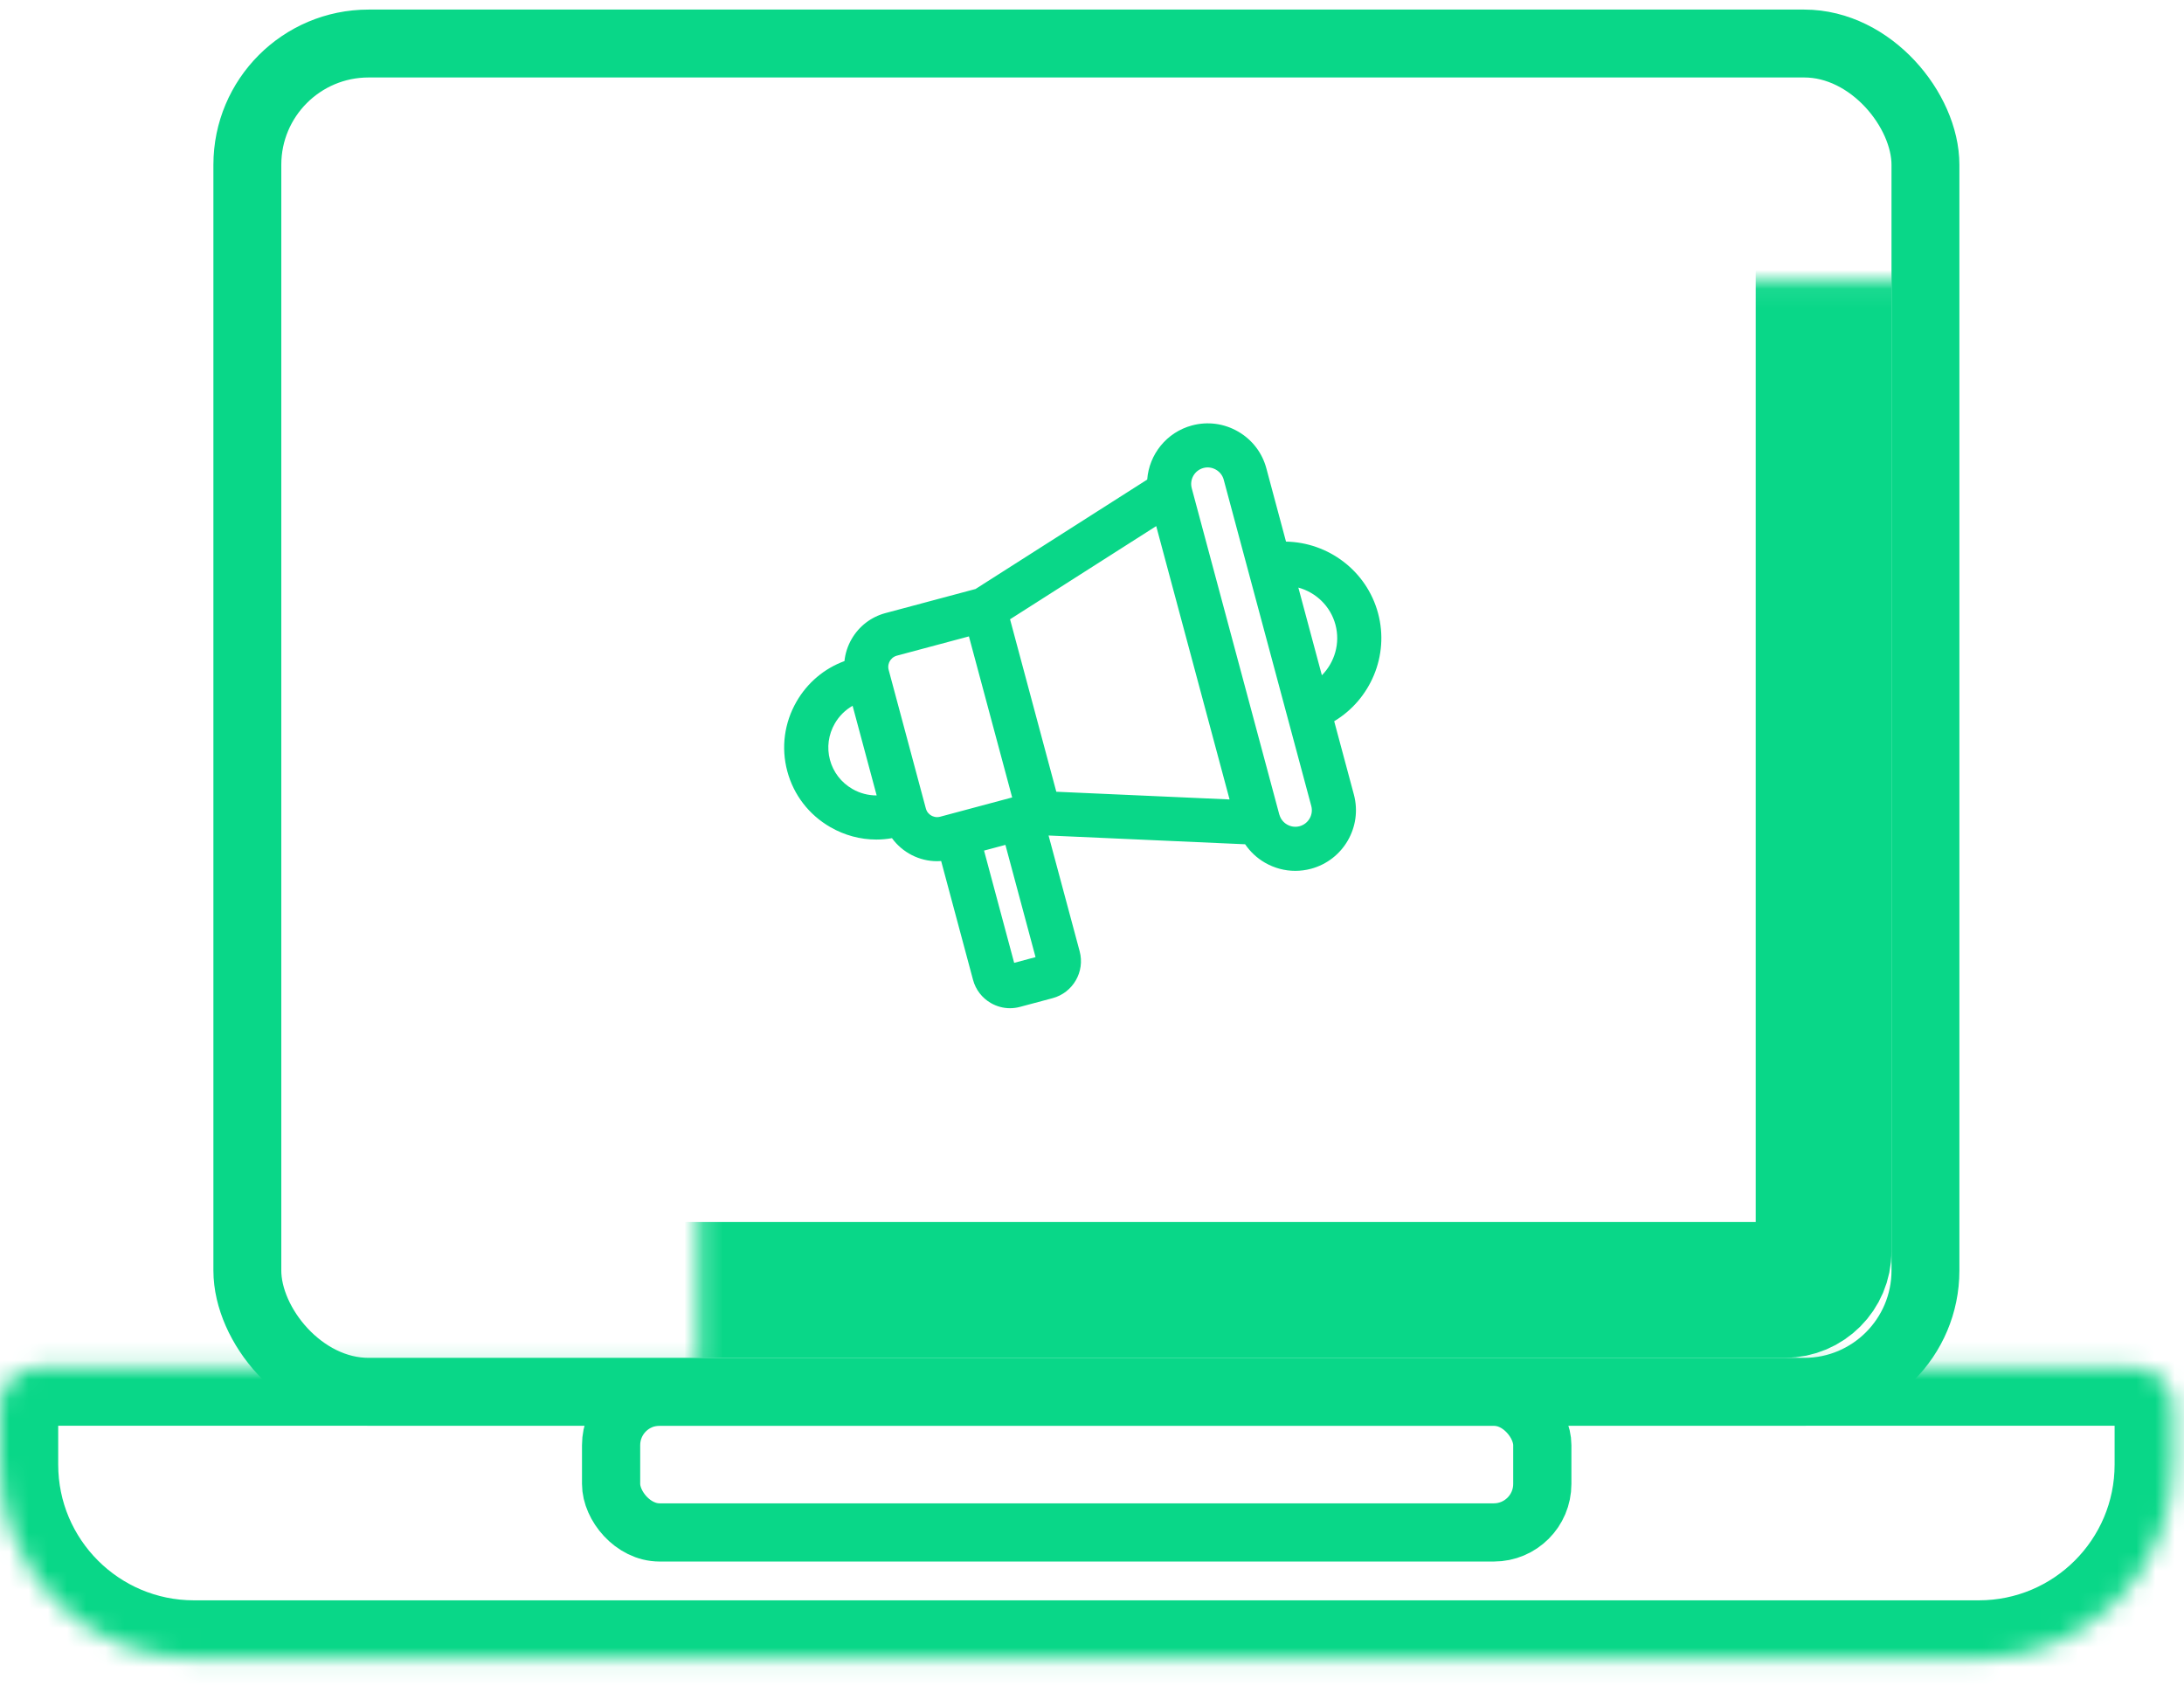
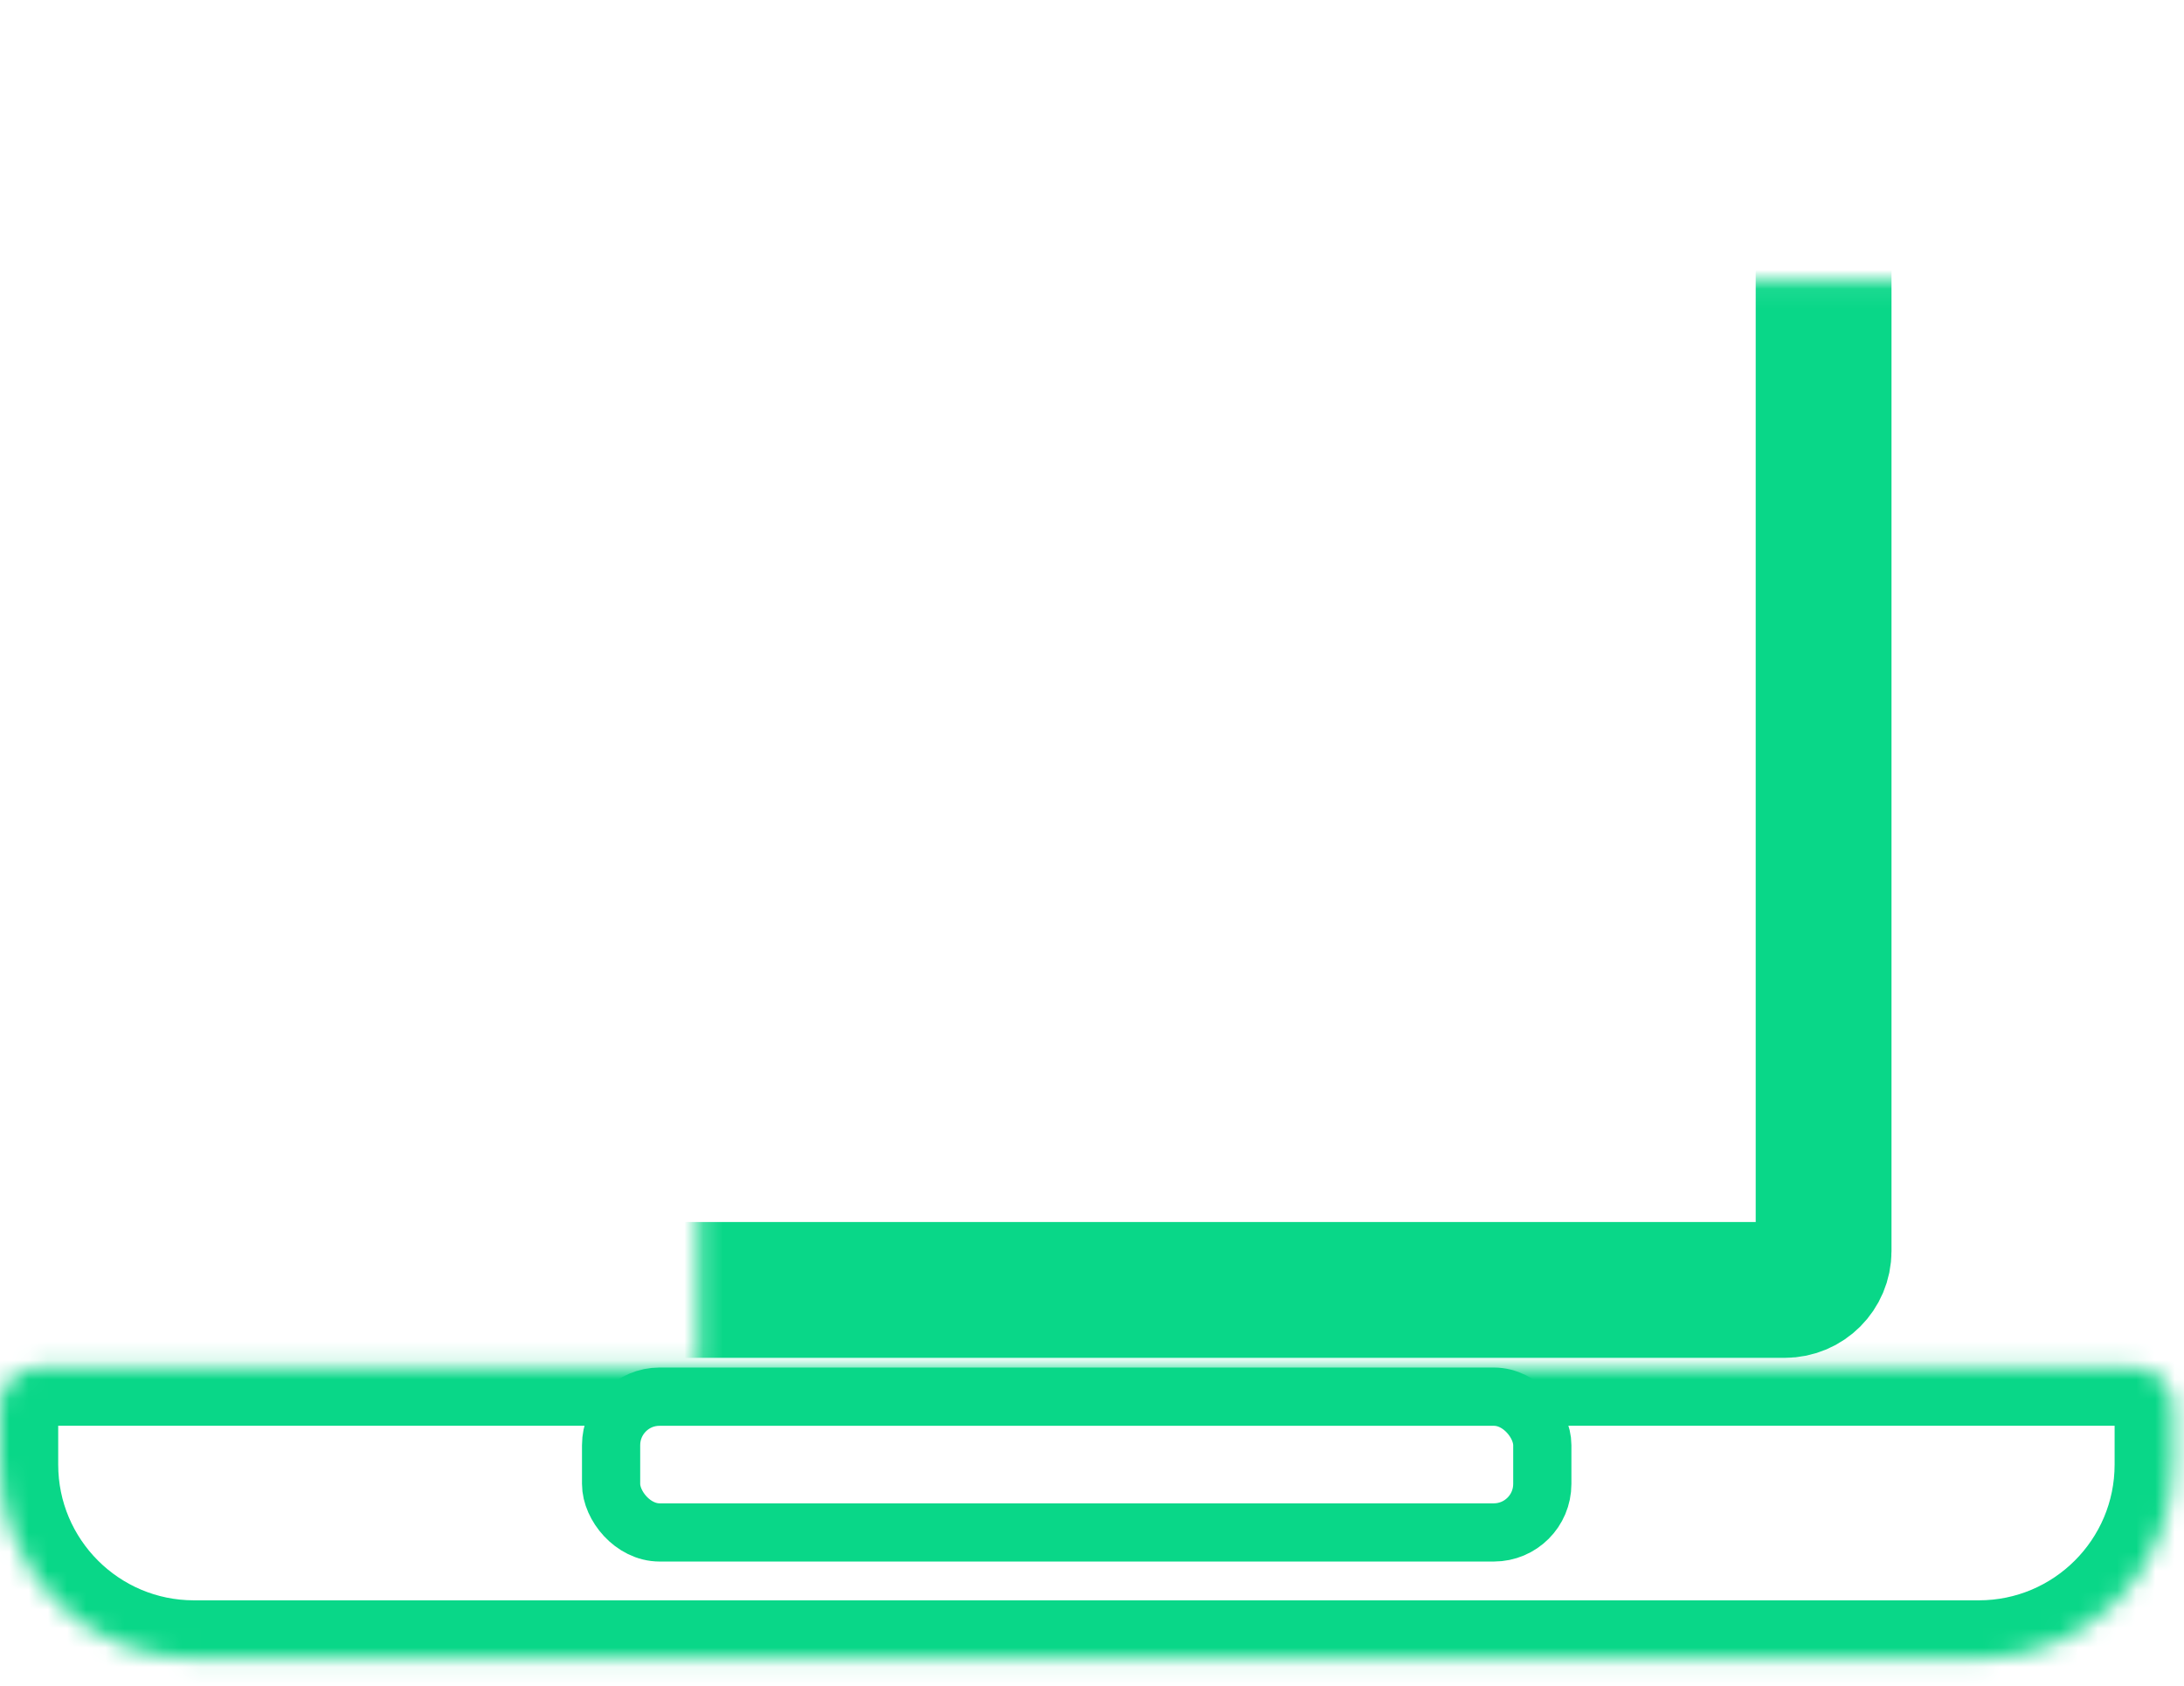
<svg xmlns="http://www.w3.org/2000/svg" width="57" height="44" viewBox="0 0 114 87" fill="none">
  <mask id="path-1-inside-1_111_35" fill="white">
    <rect x="18.227" y="7.088" width="76.961" height="59.746" rx="2.025" />
  </mask>
  <rect x="18.227" y="7.088" width="76.961" height="59.746" rx="2.025" stroke="#09D788" stroke-width="7.088" mask="url(#path-1-inside-1_111_35)" />
-   <rect x="12.911" y="1.772" width="87.593" height="70.379" rx="6.329" stroke="#09D788" stroke-width="3.544" />
  <mask id="path-3-inside-2_111_35" fill="white">
    <path d="M0 72.91C0 71.792 0.907 70.885 2.025 70.885H111.39C112.509 70.885 113.416 71.792 113.416 72.91V75.948C113.416 81.541 108.882 86.074 103.289 86.074H10.126C4.534 86.074 0 81.541 0 75.948V72.91Z" />
  </mask>
  <path d="M0 72.91C0 71.792 0.907 70.885 2.025 70.885H111.39C112.509 70.885 113.416 71.792 113.416 72.91V75.948C113.416 81.541 108.882 86.074 103.289 86.074H10.126C4.534 86.074 0 81.541 0 75.948V72.91Z" stroke="#09D788" stroke-width="6.076" mask="url(#path-3-inside-2_111_35)" />
  <rect x="31.898" y="72.404" width="48.607" height="7.088" rx="2.532" stroke="#09D788" stroke-width="3.038" />
  <g clip-path="url(#clip0_111_35)">
-     <path d="M71.932 31.511C71.337 29.292 69.327 27.809 67.127 27.772L66.1 23.943C65.881 23.129 65.357 22.448 64.623 22.025C63.889 21.602 63.036 21.489 62.221 21.707C60.885 22.064 59.978 23.228 59.882 24.533L50.921 30.245L46.218 31.503C45.469 31.704 44.842 32.185 44.453 32.858C44.245 33.217 44.121 33.608 44.079 34.008C43.028 34.394 42.151 35.13 41.581 36.115C40.937 37.23 40.764 38.524 41.096 39.761C41.428 40.997 42.225 42.032 43.342 42.676C44.087 43.105 44.911 43.324 45.746 43.324C46.017 43.324 46.289 43.299 46.559 43.252C47.103 43.999 47.98 44.454 48.914 44.454C48.984 44.454 49.055 44.45 49.126 44.445L50.79 50.647C50.928 51.162 51.259 51.592 51.722 51.859C52.031 52.037 52.373 52.128 52.72 52.128C52.893 52.128 53.068 52.105 53.239 52.059L54.942 51.604C56.007 51.319 56.641 50.222 56.356 49.158L54.733 43.113L64.993 43.57C65.258 43.959 65.607 44.289 66.028 44.532C66.518 44.814 67.061 44.958 67.61 44.958C67.884 44.958 68.159 44.922 68.43 44.85C70.117 44.398 71.122 42.661 70.67 40.977L69.642 37.147C71.529 36.017 72.527 33.729 71.932 31.511ZM52.722 31.826L60.352 26.962L64.181 41.231L55.137 40.828L52.722 31.826ZM44.494 40.684C43.91 40.347 43.494 39.808 43.322 39.165C43.149 38.522 43.24 37.848 43.576 37.265C43.803 36.873 44.123 36.559 44.504 36.342L45.76 41.021C45.321 41.022 44.886 40.91 44.494 40.684ZM48.328 41.704L46.386 34.467C46.33 34.258 46.4 34.09 46.447 34.008C46.495 33.927 46.605 33.781 46.815 33.725L50.576 32.719L52.833 41.126L49.071 42.133C48.861 42.189 48.693 42.118 48.611 42.071C48.529 42.024 48.384 41.914 48.328 41.704ZM52.937 49.759L51.365 43.9L52.48 43.602L54.053 49.461L52.937 49.759ZM67.835 42.628C67.614 42.687 67.382 42.656 67.181 42.539C66.99 42.43 66.854 42.257 66.79 42.052L66.789 42.049C66.786 42.038 66.78 42.029 66.777 42.018L62.206 24.985C62.083 24.525 62.357 24.052 62.817 23.928C63.037 23.869 63.27 23.901 63.471 24.017C63.672 24.133 63.816 24.318 63.875 24.538L68.446 41.572C68.569 42.031 68.295 42.505 67.835 42.628ZM68.999 34.749L67.771 30.171C68.683 30.422 69.446 31.133 69.707 32.106C69.968 33.079 69.664 34.076 68.999 34.749ZM92.08 58.846H90.79V17.375C90.79 15.073 88.915 13.201 86.61 13.201H53.943C52.551 6.572 46.651 1.579 39.605 1.579C32.497 1.579 26.556 6.66 25.232 13.376C23.501 13.894 22.248 15.501 22.248 17.375V58.846H20.958C20.322 58.846 19.807 59.361 19.807 59.996V63.653C19.807 66.685 22.276 69.151 25.313 69.151H87.725C90.762 69.151 93.232 66.685 93.232 63.653V59.996C93.232 59.361 92.716 58.846 92.08 58.846ZM28.862 26.141C31.54 29.026 36.05 4.505 40.291 4.505C47.126 4.505 52.197 26.137 53.806 19.805H84.176V54.542H28.862V26.141ZM24.551 17.375C24.551 16.939 24.702 16.536 24.955 16.216C24.957 18.605 25.535 20.863 26.558 22.857V55.692C26.558 56.327 27.074 56.842 27.71 56.842H85.328C85.964 56.842 86.48 56.327 86.48 55.692V18.655C86.48 18.02 85.964 17.505 85.328 17.505H54.197C54.235 17.077 54.255 16.645 54.255 16.207C54.255 15.97 54.249 15.735 54.238 15.501H86.61C87.645 15.501 88.487 16.341 88.487 17.375V58.846H24.551V17.375ZM46.813 61.146H66.225V62.47H46.813V61.146ZM90.928 63.653C90.928 65.417 89.491 66.851 87.725 66.851H25.313C23.547 66.851 22.11 65.417 22.11 63.653V61.146H44.509V63.621C44.509 64.256 45.025 64.771 45.661 64.771H67.377C68.013 64.771 68.529 64.256 68.529 63.621V61.146H90.928V63.653ZM43.956 19.275C44.473 19.275 44.894 19.695 44.894 20.212C44.894 20.72 44.481 21.14 43.971 21.149L43.956 21.149C43.592 21.149 43.258 20.936 43.104 20.607C43.047 20.483 43.017 20.35 43.017 20.212C43.017 19.695 43.438 19.275 43.956 19.275ZM43.956 10.672C44.473 10.672 44.894 11.092 44.894 11.609C44.894 12.117 44.481 12.537 43.971 12.546L43.956 12.546C43.593 12.546 43.258 12.333 43.104 12.004C43.047 11.88 43.017 11.748 43.017 11.609C43.017 11.092 43.438 10.672 43.956 10.672ZM34.416 14.974C34.933 14.974 35.354 15.394 35.354 15.911C35.354 16.419 34.941 16.839 34.431 16.847L34.416 16.848C34.053 16.848 33.718 16.635 33.565 16.306C33.507 16.182 33.478 16.049 33.478 15.911C33.477 15.394 33.898 14.974 34.416 14.974Z" fill="#09D788" />
-   </g>
+     </g>
  <defs>
    <clipPath id="clip0_111_35">
-       <rect width="34.584" height="31.392" fill="white" transform="translate(39.493 21.265)" />
-     </clipPath>
+       </clipPath>
  </defs>
</svg>